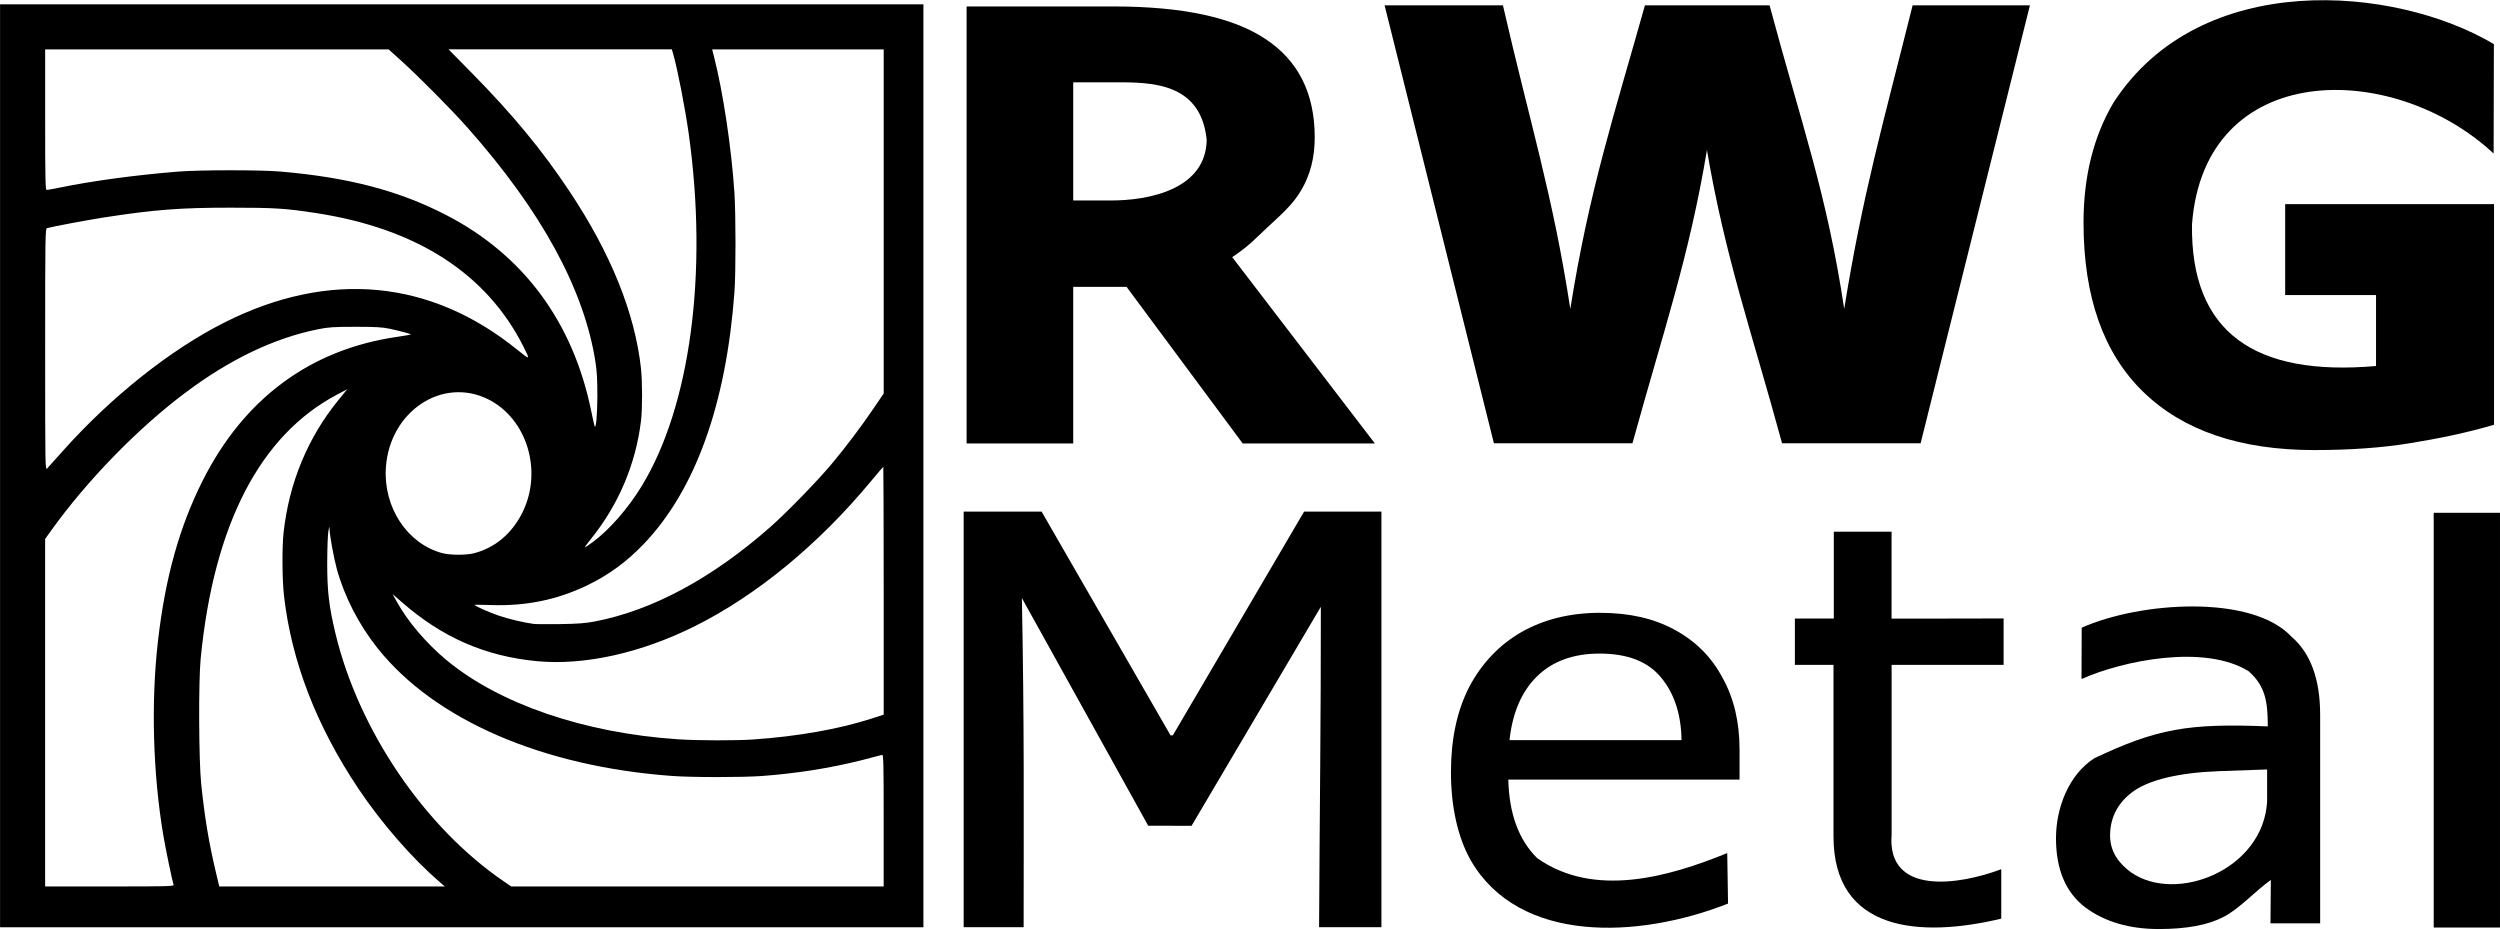
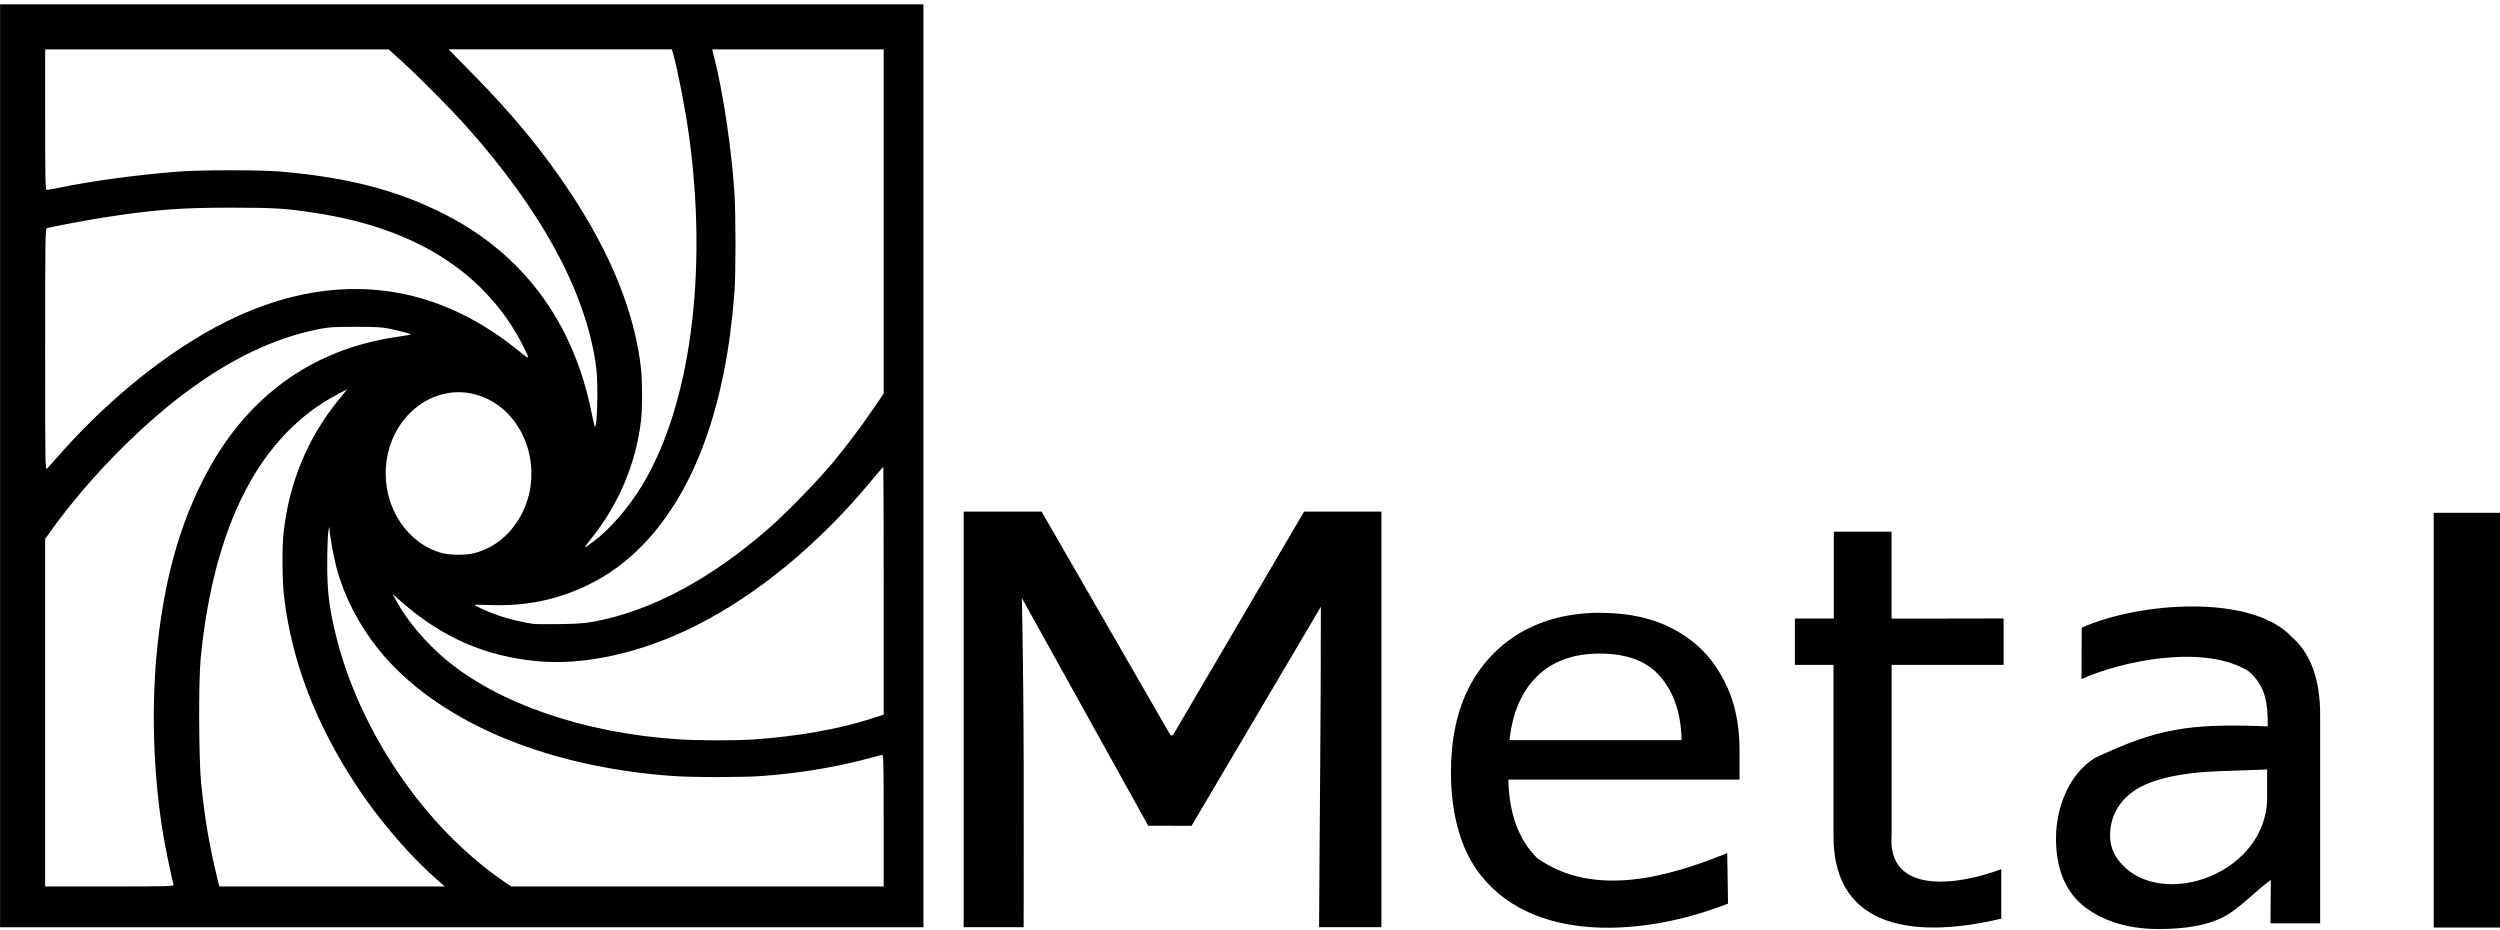
<svg xmlns="http://www.w3.org/2000/svg" xmlns:ns1="http://www.inkscape.org/namespaces/inkscape" xmlns:ns2="http://sodipodi.sourceforge.net/DTD/sodipodi-0.dtd" width="132.544mm" height="49.316mm" viewBox="0 0 132.544 49.316" version="1.1" id="svg5" xml:space="preserve" ns1:version="1.2.2 (b0a8486541, 2022-12-01)" ns2:docname="Logo.svg">
  <ns2:namedview id="namedview7" pagecolor="#ffffff" bordercolor="#000000" borderopacity="0.25" ns1:showpageshadow="2" ns1:pageopacity="0.0" ns1:pagecheckerboard="0" ns1:deskcolor="#d1d1d1" ns1:document-units="mm" showgrid="false" ns1:zoom="1" ns1:cx="318.5" ns1:cy="-72" ns1:window-width="1920" ns1:window-height="1052" ns1:window-x="1920" ns1:window-y="0" ns1:window-maximized="1" ns1:current-layer="text1895" showguides="false">
    <ns2:guide position="109.303,29.437" orientation="0,-1" id="guide3018" ns1:locked="false" />
    <ns2:guide position="110.72,38.105" orientation="0,-1" id="guide3020" ns1:locked="false" />
    <ns2:guide position="116.978,36.392" orientation="1,0" id="guide3051" ns1:locked="false" />
    <ns2:guide position="118.19,36.208" orientation="1,0" id="guide3053" ns1:locked="false" />
  </ns2:namedview>
  <defs id="defs2" />
  <g ns1:label="Ebene 1" ns1:groupmode="layer" id="layer1" transform="translate(-38.436,-31.073)">
    <g aria-label="R" transform="matrix(1.095,0,0,0.913,0,-15.875)" id="text1895" style="font-weight:bold;font-size:14.09px;-inkscape-font-specification:'sans-serif, Bold';fill:#000000;stroke:#1ad3bb;stroke-width:1.474">
-       <path d="m 89.014,51.796 c 3.328,0 5.778,0.628 7.351,1.884 1.596,1.256 2.393,3.163 2.393,5.722 0,1.161 -0.217,2.18 -0.65,3.057 -0.41,0.853 -1.006,1.455 -1.675,2.204 -0.58,0.651 -0.873,1.051 -1.671,1.691 l 6.909,10.82 h -6.4 l -5.625,-9.096 h -2.582 v 9.096 H 81.902 V 51.796 Z m -0.376,4.407 h -1.573 v 6.86 h 1.675 c 2.102,0.035 4.752,-0.714 4.787,-3.519 -0.304,-3.609 -3.08,-3.33 -4.889,-3.341 z" style="fill:#000000;stroke:none;stroke-width:3.646" id="path2665" ns2:nodetypes="scsccccccccccscccccc" />
      <g aria-label="M" transform="matrix(2.444,0,0,2.954,-275,-80.686)" id="text2874" style="font-weight:normal;font-size:11.608px;-inkscape-font-specification:'sans-serif, Normal';fill:#000000;stroke:none;stroke-width:0.415">
        <path d="m 149.63,60.954 -2.503,-4.476 c 0.049,2.457 0.036,4.342 0.035,6.47 h -1.188 v -8.169 h 1.544 l 2.554,4.398 h 0.046 l 2.6,-4.398 h 1.532 v 8.169 h -1.235 c 0.012,-2.293 0.037,-4.152 0.035,-6.298 l -2.561,4.305 z" style="fill:#000000;stroke-width:0.415" id="path3011" ns2:nodetypes="ccccccccccccccc" />
      </g>
      <g aria-label="e" transform="matrix(2.434,0,0,2.62,-236.804,-78.557)" id="text2907" style="font-weight:normal;font-size:12.535px;-inkscape-font-specification:'sans-serif, Normal';fill:#000000;stroke:none;stroke-width:0.449">
        <path d="m 143.545,63.193 c 0.577,0 1.07,0.125 1.479,0.376 0.418,0.251 0.735,0.606 0.953,1.065 0.226,0.451 0.338,0.982 0.338,1.592 v 0.664 h -4.6 c 0.017,0.76 0.209,1.341 0.577,1.742 1.135,0.89 2.621,0.411 3.778,-0.114 l 0.016,1.119 c -1.792,0.786 -4.155,0.889 -5.114,-0.951 -0.267,-0.518 -0.398,-1.215 -0.398,-1.959 0,-0.735 0.121,-1.366 0.364,-1.893 0.251,-0.526 0.598,-0.932 1.04,-1.216 0.451,-0.284 0.974,-0.426 1.567,-0.426 z m -0.013,0.903 c -0.526,0 -0.944,0.171 -1.254,0.514 -0.301,0.334 -0.481,0.802 -0.539,1.404 h 3.422 c -0.008,-0.568 -0.142,-1.028 -0.401,-1.379 -0.259,-0.359 -0.669,-0.539 -1.228,-0.539 z" style="fill:#000000;stroke-width:0.449" id="path3022" ns2:nodetypes="sccsccccccsccssccccsc" />
      </g>
      <g aria-label="t" transform="matrix(2.477,0,0,2.62,-235.948,-80.313)" id="text3016" style="font-weight:normal;font-size:12.14px;-inkscape-font-specification:'sans-serif, Normal';fill:#000000;stroke:none;stroke-width:0.434">
        <path d="m 148.545,69.545 v 1.096 c -1.555,0.423 -3.287,0.313 -3.279,-1.837 v -3.788 h -0.755 v -1.026 c 0.3,-1.13e-4 0.546,-1.47e-4 0.759,-1.22e-4 0.655,7.6e-5 0.953,7.09e-4 1.133,0.001 0.381,0.001 0.281,0.002 2.188,-0.003 v 1.028 h -2.189 v 3.764 c -0.094,1.362 1.326,1.116 2.141,0.766 z" style="fill:#000000;stroke-width:0.434" id="path3048" ns2:nodetypes="ccccccssccccc" />
      </g>
      <g aria-label="a" transform="matrix(2.427,0,0,2.731,-105.183,-156.669)" id="text3046" style="font-weight:normal;font-size:12.14px;-inkscape-font-specification:'sans-serif, Normal';fill:#000000;stroke:none;stroke-width:0.434">
        <path d="m 103.517,89.735 c 0.38,0.348 0.571,0.902 0.571,1.663 v 4.431 h -0.991 l 0.007,-0.923 c -0.317,0.241 -0.623,0.611 -0.947,0.789 -0.308,0.17 -0.737,0.255 -1.287,0.255 -0.591,0 -1.081,-0.154 -1.469,-0.461 -0.388,-0.316 -0.583,-0.805 -0.583,-1.469 0,-0.647 0.255,-1.354 0.765,-1.702 1.244,-0.627 1.868,-0.746 3.46,-0.677 -4.9e-4,-0.513 -0.043,-0.854 -0.381,-1.172 -0.876,-0.582 -2.504,-0.23 -3.335,0.165 l 0.004,-1.092 c 1.174,-0.556 3.397,-0.711 4.185,0.192 z m -1.445,2.858 c -0.809,0.032 -1.372,0.185 -1.688,0.412 -0.308,0.227 -0.487,0.545 -0.487,0.958 0,0.364 0.198,0.61 0.416,0.78 0.905,0.676 2.647,-0.056 2.717,-1.511 v -0.675 z" style="fill:#000000;stroke-width:0.434" id="path3171" ns2:nodetypes="csccccscsccccccccsccccc" />
      </g>
      <path style="opacity:1;fill:#000000;fill-opacity:1;stroke:none;stroke-width:0.265;stroke-dasharray:none;stroke-opacity:1" d="M 35.104,78.47 V 51.672 H 57.458 79.811 V 78.47 105.267 H 57.458 35.104 Z m 8.403,24.336 c -0.055,-0.17 -0.39,-2.106 -0.497,-2.867 -0.505,-3.598 -0.601,-7.712 -0.262,-11.273 0.353,-3.702 1.039,-6.654 2.176,-9.356 1.998,-4.748 5.197,-7.586 9.378,-8.322 0.371,-0.065 0.682,-0.129 0.692,-0.141 0.024,-0.029 -0.463,-0.188 -1.021,-0.333 -0.359,-0.093 -0.67,-0.115 -1.664,-0.114 -1.065,5.62e-4 -1.297,0.019 -1.812,0.143 -2.124,0.513 -4.272,1.747 -6.434,3.695 -2.307,2.078 -4.753,5.094 -6.485,7.993 l -0.292,0.49 v 10.089 10.089 h 3.125 c 2.755,0 3.121,-0.01 3.095,-0.093 z m 12.879,-0.169 c -1.333,-1.374 -2.83,-3.439 -3.944,-5.44 -2.024,-3.637 -3.224,-7.366 -3.588,-11.155 -0.091,-0.943 -0.102,-2.826 -0.022,-3.695 0.265,-2.889 1.173,-5.517 2.662,-7.705 L 51.915,74.023 51.425,74.333 c -3.738,2.364 -5.979,7.57 -6.609,15.354 -0.107,1.328 -0.09,5.918 0.027,7.26 0.174,1.992 0.372,3.416 0.711,5.126 l 0.164,0.826 h 5.461 5.461 z m 21.501,-3.577 c 0,-3.355 -0.01,-3.835 -0.076,-3.804 -0.042,0.019 -0.499,0.162 -1.016,0.318 -1.511,0.454 -3.117,0.759 -4.782,0.908 -0.959,0.086 -3.386,0.085 -4.367,-1.9e-4 -6.279,-0.548 -11.496,-3.257 -14.253,-7.404 -0.918,-1.381 -1.623,-3.025 -1.989,-4.641 -0.14,-0.618 -0.336,-1.908 -0.347,-2.28 -0.005,-0.198 -0.012,-0.183 -0.057,0.115 -0.028,0.189 -0.053,1.002 -0.055,1.807 -0.005,1.652 0.083,2.554 0.402,4.144 1.126,5.615 4.319,11.249 8.154,14.387 l 0.354,0.29 h 9.016 9.016 z M 71.598,94.36 c 2.116,-0.174 4.13,-0.601 5.705,-1.212 l 0.585,-0.227 v -7.195 c 0,-3.957 -0.01,-7.195 -0.019,-7.195 -0.012,0 -0.287,0.386 -0.613,0.857 -2.524,3.648 -5.505,6.591 -8.494,8.385 -2.615,1.57 -5.369,2.304 -7.663,2.043 -2.518,-0.287 -4.608,-1.387 -6.575,-3.462 l -0.415,-0.437 0.207,0.451 c 0.518,1.129 1.414,2.395 2.38,3.362 2.56,2.563 6.687,4.261 11.239,4.623 0.964,0.077 2.783,0.081 3.665,0.009 z m -7.712,-6.847 c 2.781,-0.63 5.705,-2.516 8.518,-5.494 0.787,-0.833 2.276,-2.668 2.956,-3.643 0.698,-1.001 1.433,-2.169 2.054,-3.267 l 0.474,-0.837 v -9.991 -9.991 h -4.153 -4.153 l 0.096,0.452 c 0.438,2.066 0.84,5.28 0.982,7.862 0.069,1.253 0.071,4.664 0.002,5.77 -0.401,6.53 -1.897,11.513 -4.392,14.637 -0.835,1.045 -1.707,1.809 -2.756,2.412 -1.457,0.838 -2.967,1.205 -4.662,1.133 -0.424,-0.018 -0.77,-0.022 -0.77,-0.009 0,0.058 0.655,0.41 1.139,0.612 0.483,0.201 1.238,0.418 1.72,0.493 0.1,0.016 0.673,0.02 1.274,0.011 0.844,-0.014 1.223,-0.048 1.671,-0.149 z m -5.828,-3.967 c 1.017,-0.315 1.842,-1.152 2.344,-2.377 0.986,-2.407 0.212,-5.446 -1.67,-6.564 -2.224,-1.321 -4.763,0.713 -4.947,3.963 -0.131,2.313 1.04,4.441 2.738,4.976 0.382,0.12 1.15,0.122 1.536,0.002 z m 5.768,-0.667 c 0.795,-0.712 1.692,-1.947 2.343,-3.226 2.357,-4.631 3.222,-12.389 2.28,-20.456 -0.176,-1.509 -0.555,-3.837 -0.761,-4.675 l -0.057,-0.234 H 62.224 56.818 l 1.139,1.387 c 1.977,2.406 3.391,4.463 4.727,6.871 1.994,3.596 3.158,7.056 3.452,10.265 0.07,0.768 0.072,2.355 0.002,3.042 -0.255,2.523 -1.087,4.878 -2.427,6.869 -0.179,0.266 -0.308,0.483 -0.287,0.482 0.022,-3.09e-4 0.202,-0.147 0.402,-0.326 z M 38.106,77.659 c 2.372,-3.195 5.257,-5.945 7.904,-7.535 5.035,-3.024 9.94,-2.466 14.136,1.606 0.631,0.613 0.633,0.612 0.299,-0.183 -1.782,-4.241 -5.166,-6.854 -10.045,-7.754 -1.473,-0.272 -2.014,-0.312 -4.145,-0.312 -2.435,7.04e-4 -3.672,0.115 -6.108,0.566 -0.79,0.146 -2.555,0.543 -2.768,0.623 -0.086,0.032 -0.091,0.423 -0.091,7.055 0,6.855 0.002,7.018 0.097,6.898 0.053,-0.068 0.378,-0.502 0.722,-0.964 z m 25.918,-3.241 c 0.002,-0.872 -0.019,-1.417 -0.086,-1.932 -0.54,-4.242 -2.619,-8.813 -6.219,-13.676 -0.773,-1.044 -2.333,-2.932 -3.188,-3.857 L 53.917,54.289 H 45.602 37.288 v 4.082 c 0,3.443 0.012,4.082 0.072,4.082 0.04,0 0.299,-0.056 0.577,-0.124 1.641,-0.405 3.74,-0.746 5.797,-0.943 1.051,-0.1 3.978,-0.102 4.939,-0.003 3.302,0.34 5.747,1.11 8.042,2.532 3.731,2.313 6.132,6.208 7.012,11.377 0.073,0.428 0.146,0.821 0.163,0.872 0.068,0.208 0.13,-0.596 0.135,-1.745 z" id="path7385" />
    </g>
    <g aria-label="W" transform="matrix(2.634,0,0,2.46,-264.046,-47.474)" id="text2659" style="font-weight:bold;font-size:13.219px;-inkscape-font-specification:'sans-serif, Bold';fill:#000000;stroke:#1ad3bb;stroke-width:1.383">
-       <path d="m 155.696,32.045 -2.2,9.438 h -2.789 c -0.617,-2.429 -1.137,-3.971 -1.512,-6.319 -0.359,2.315 -0.884,3.924 -1.499,6.319 h -2.789 l -2.2,-9.438 h 2.382 c 0.538,2.513 1.009,4.104 1.356,6.543 0.38,-2.567 0.889,-4.203 1.502,-6.543 h 2.509 c 0.644,2.572 1.154,4.058 1.502,6.543 0.373,-2.481 0.778,-3.975 1.377,-6.543 z" style="fill:#000000;stroke:none" id="path2764" ns2:nodetypes="cccccccccccccc" />
-     </g>
+       </g>
    <g aria-label="G" transform="matrix(2.676,0,0,2.378,-256.683,-47.474)" id="text2663" style="font-weight:bold;font-size:13.776px;-inkscape-font-specification:'sans-serif, Bold';fill:#000000;stroke:#1ad3bb;stroke-width:1.441">
-       <path d="m 155.558,37.582 h 4.138 v 4.918 c -0.514,0.174 -1.111,0.312 -1.672,0.413 -0.551,0.101 -1.18,0.152 -1.887,0.152 -1.469,0 -2.599,-0.432 -3.389,-1.295 -0.79,-0.863 -1.185,-2.121 -1.185,-3.775 0,-1.029 0.197,-1.919 0.592,-2.673 1.723,-3 5.593,-2.612 7.538,-1.307 l -0.005,2.439 c -2.002,-2.098 -5.733,-2.101 -5.976,1.582 -0.029,2.416 1.251,3.391 3.646,3.155 v -1.582 h -1.8 z" style="fill:#000000;stroke:none" id="path2869" ns2:nodetypes="ccccssscccccccc" />
-     </g>
+       </g>
    <path id="rect3107" style="fill:#000000;stroke-width:1.062" d="m 135.66,59.262 h 3.062 v 6.121 h -3.062 z" />
    <rect style="fill:#000000;stroke:none;stroke-width:1.012" id="rect3198" width="3.514" height="21.988" x="167.465" y="58.26" />
  </g>
</svg>